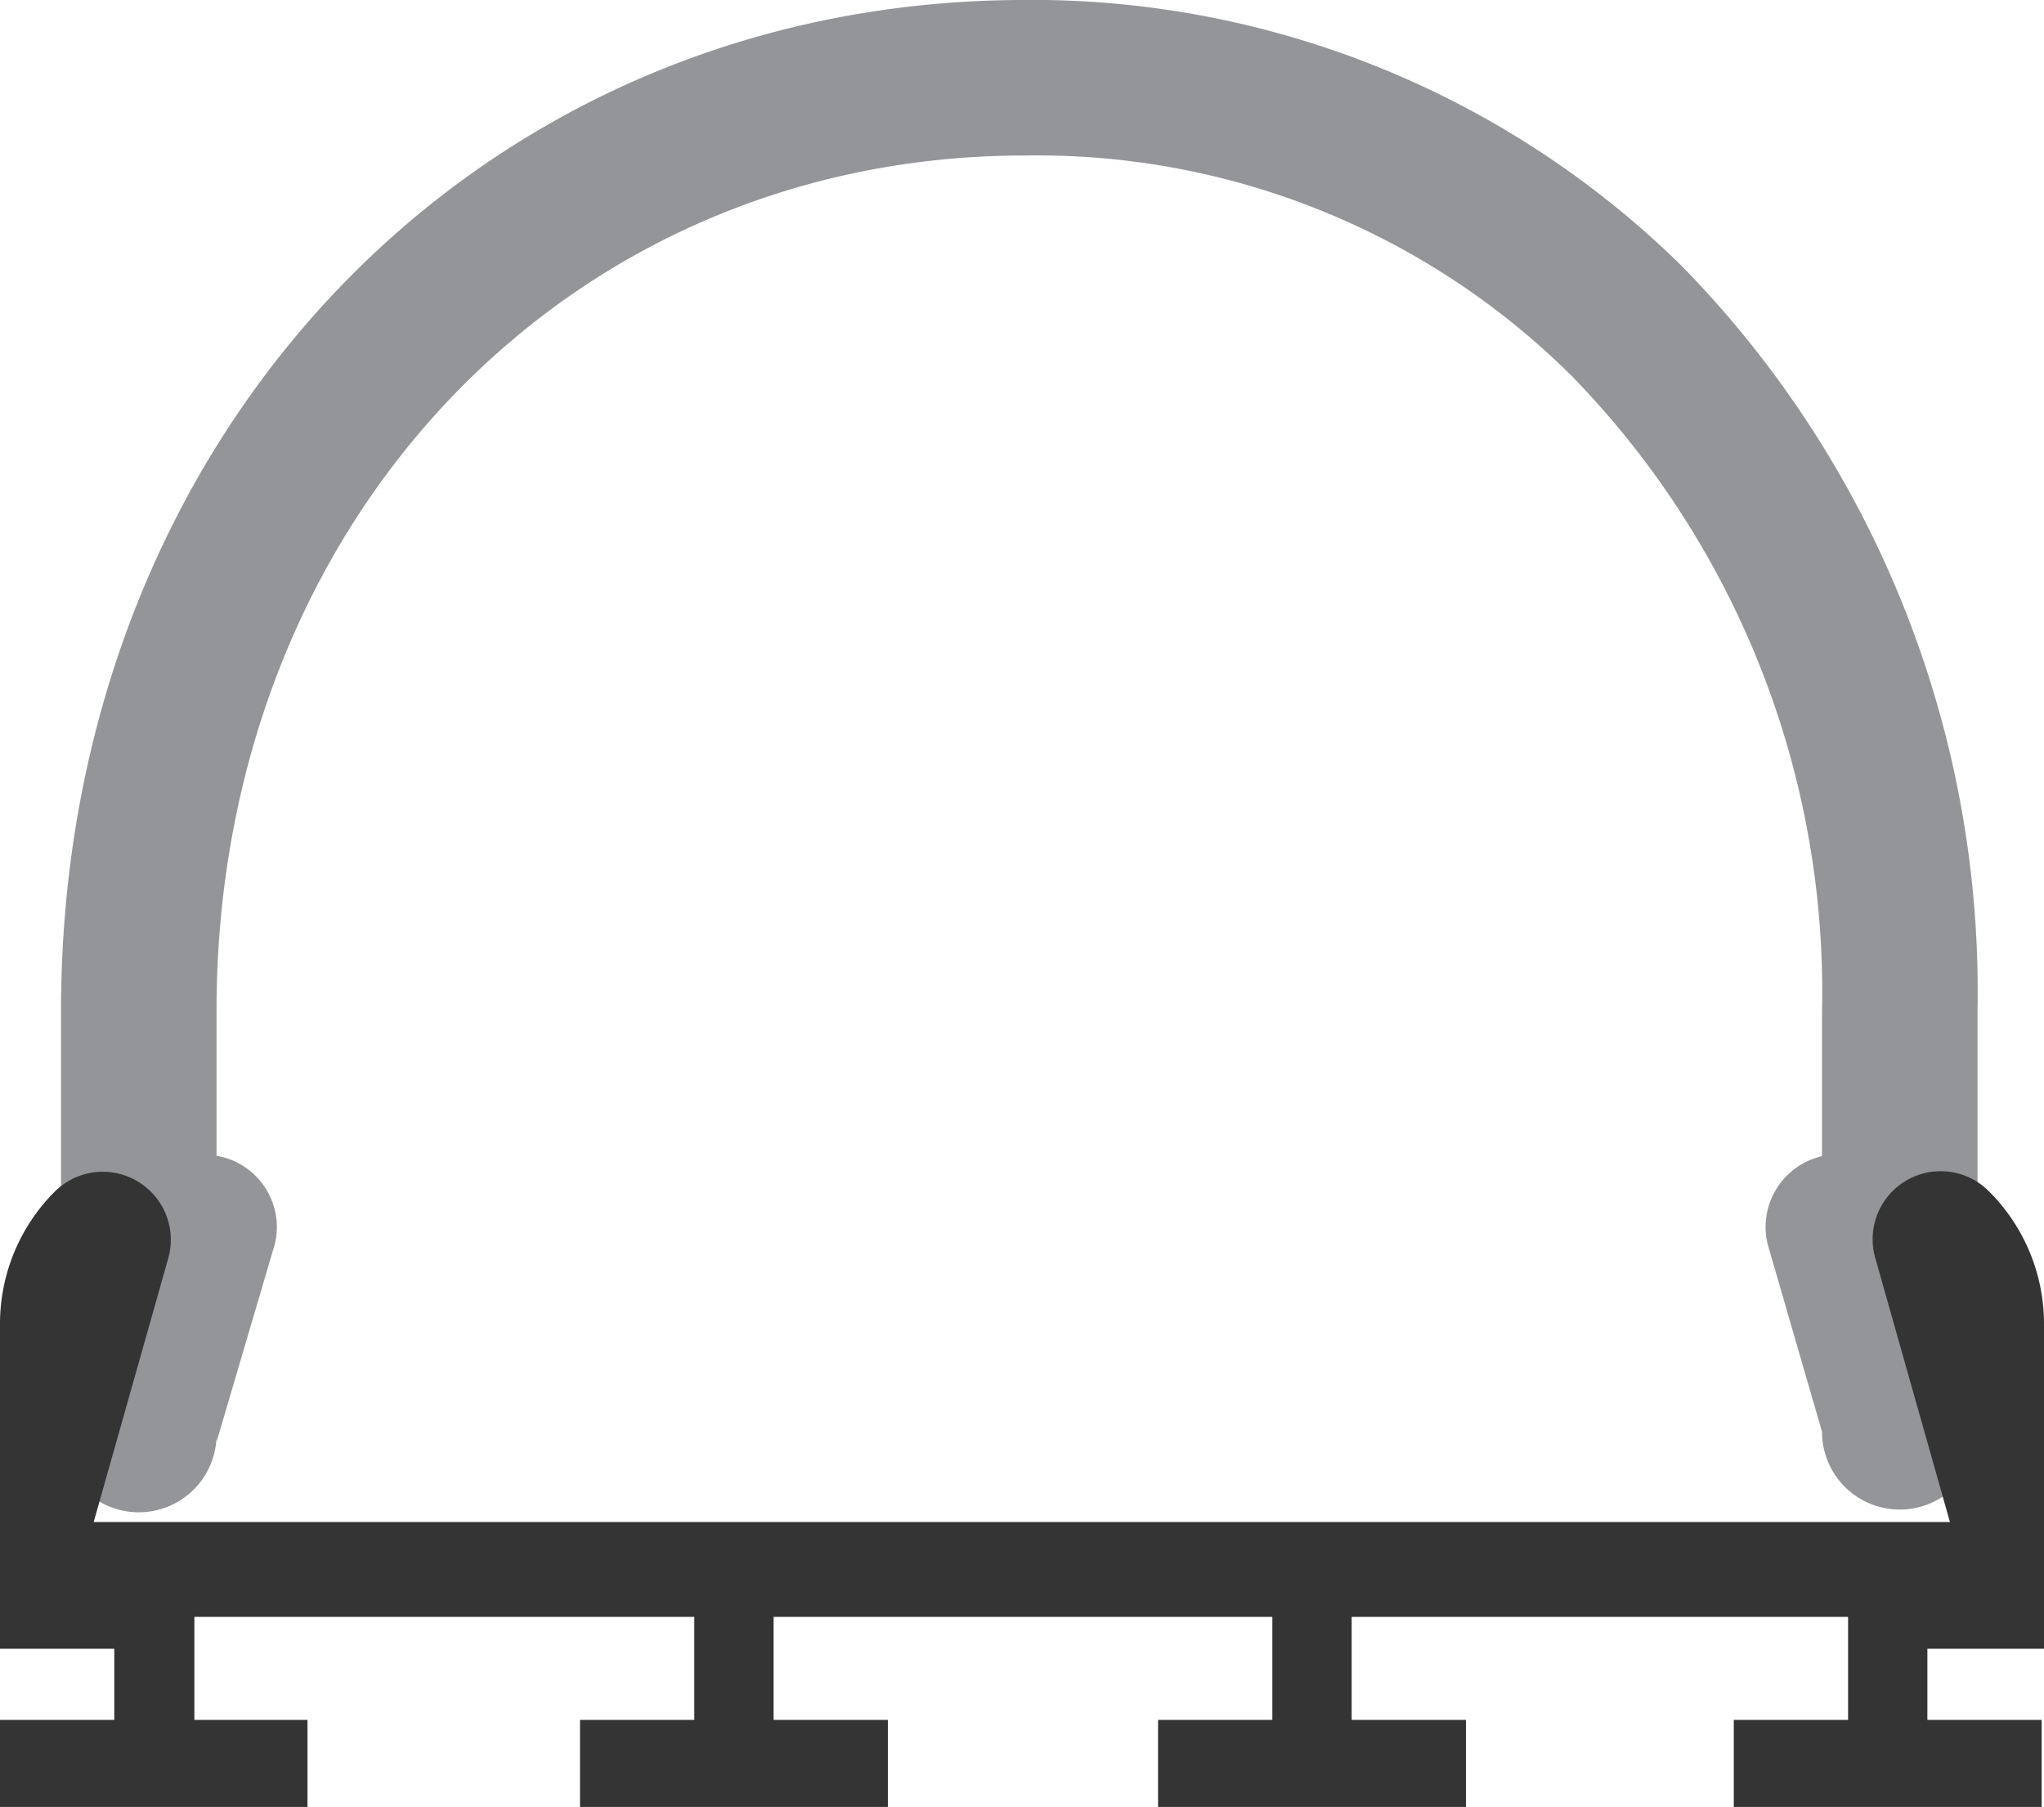
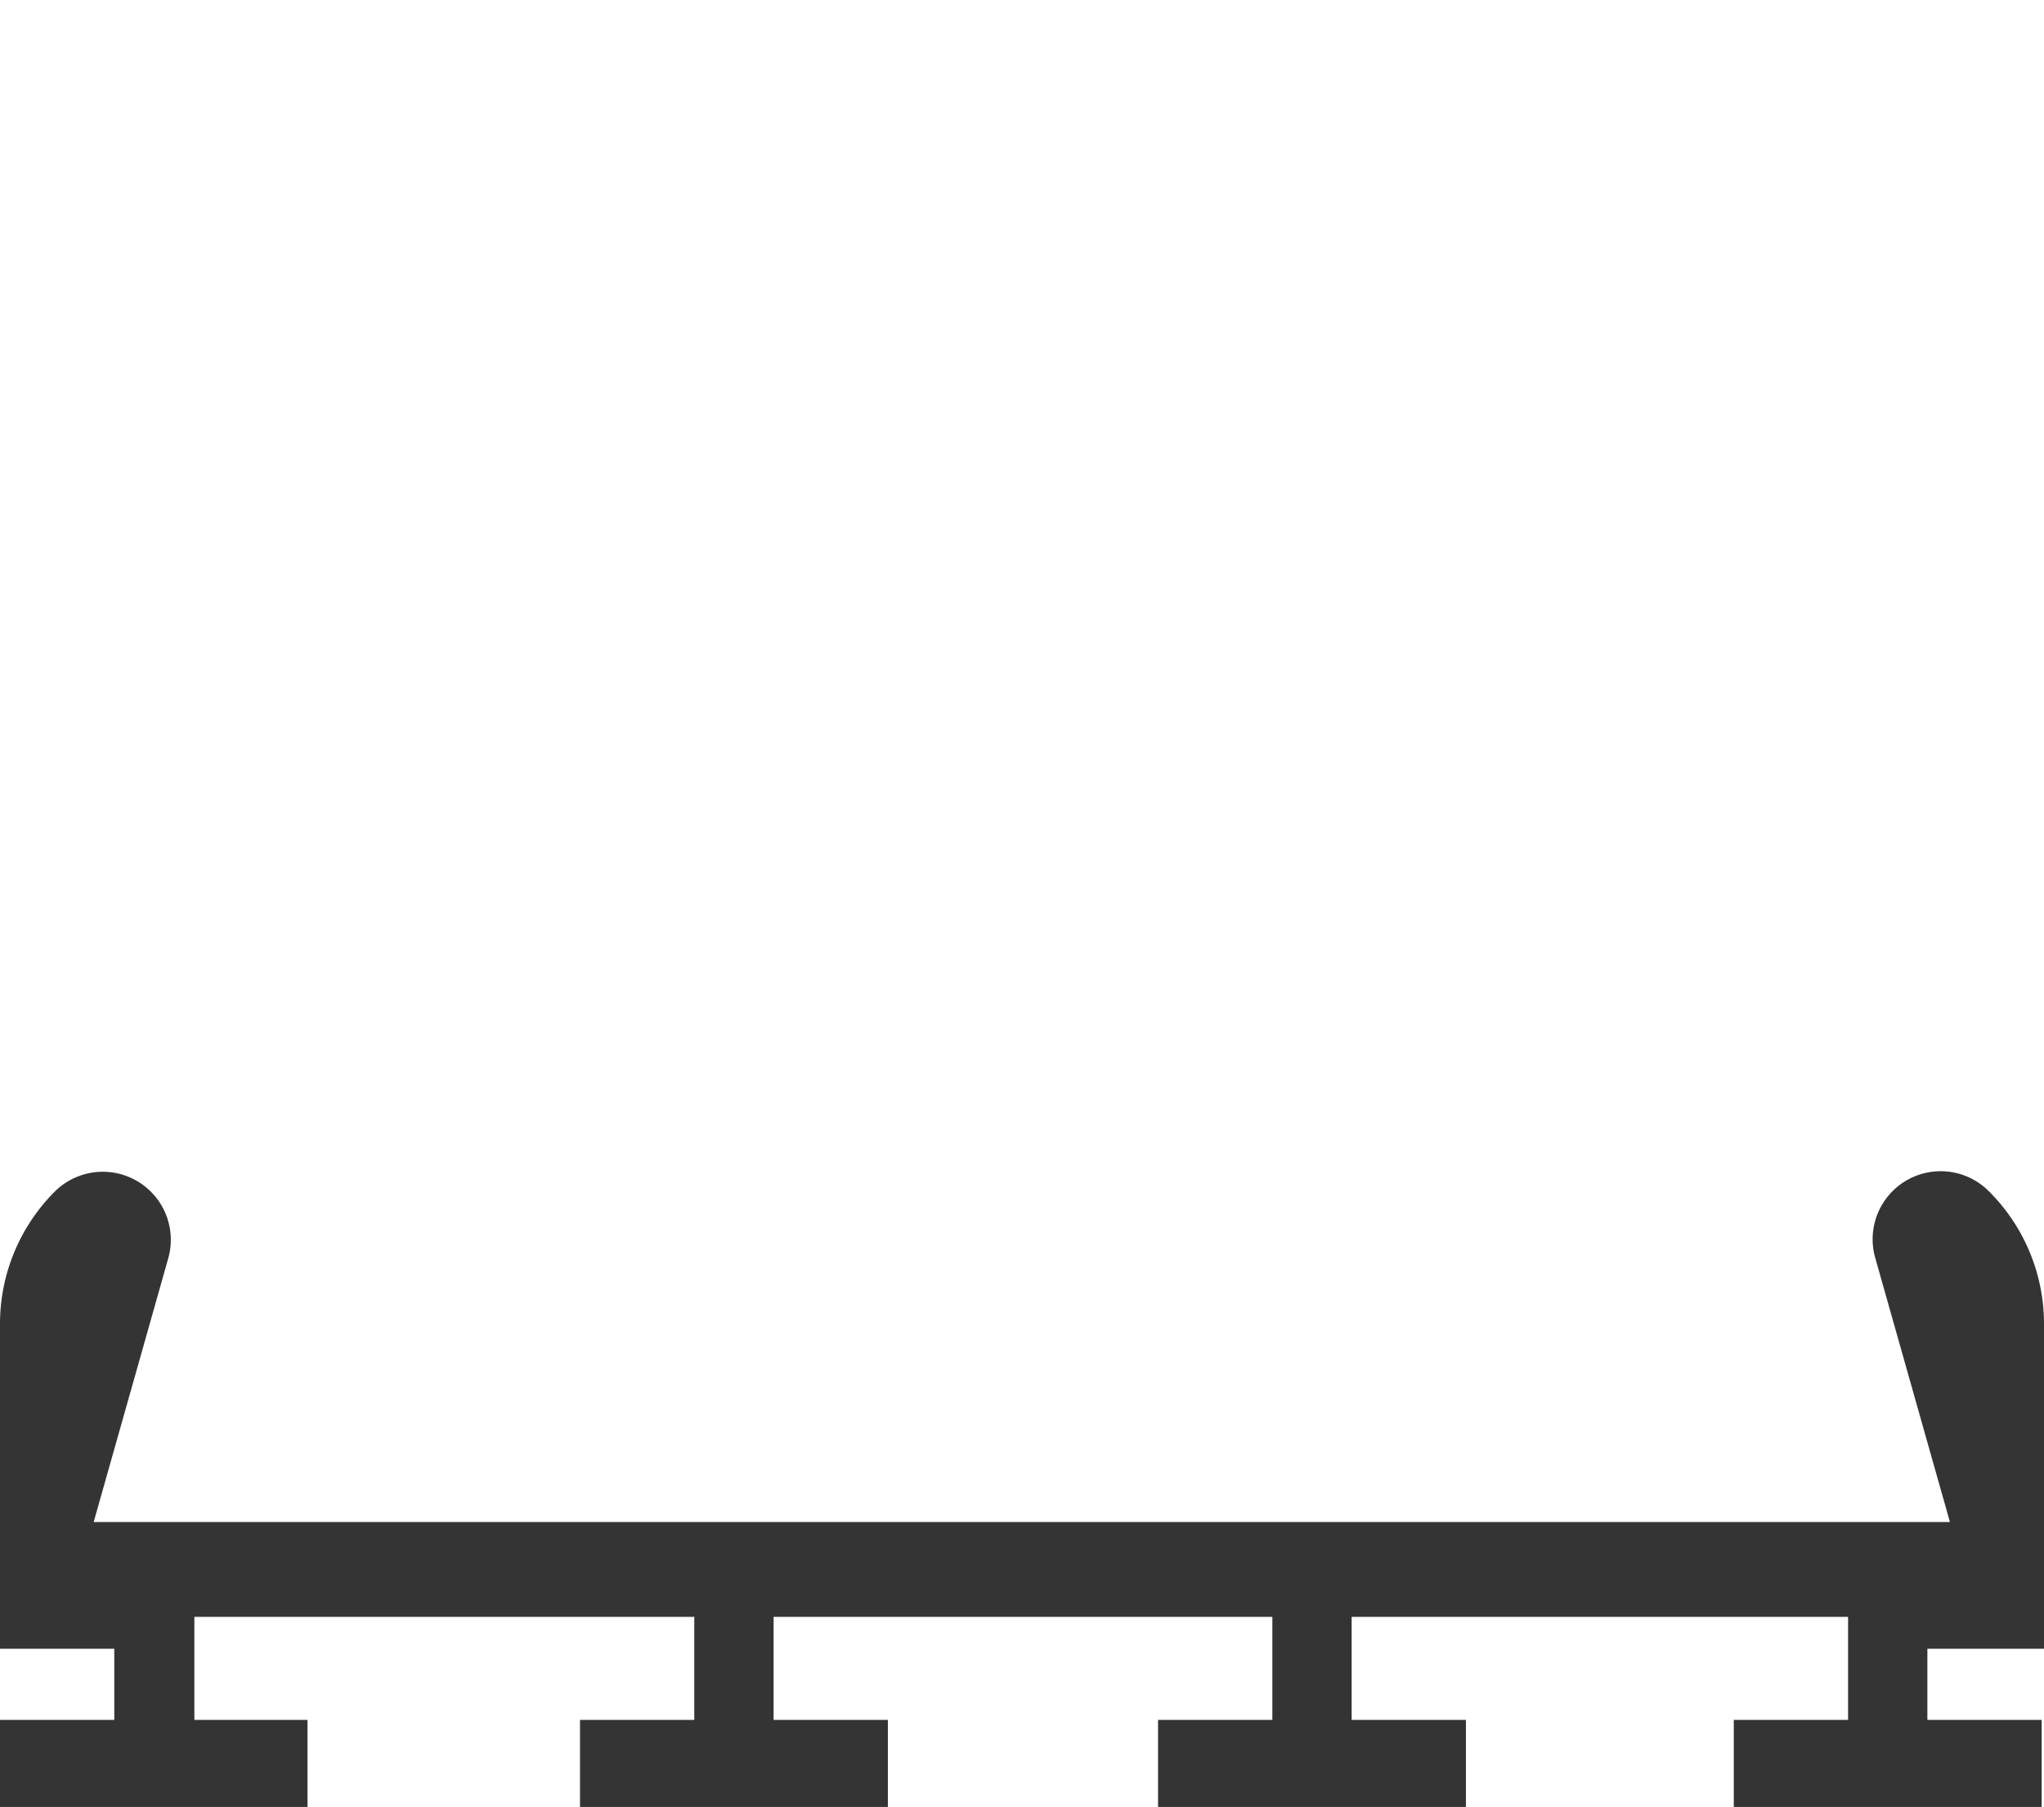
<svg xmlns="http://www.w3.org/2000/svg" viewBox="0 0 52.58 46.48">
  <defs>
    <style>.cls-1{fill:#939598;}.cls-2{fill:#343435;}</style>
  </defs>
  <title>s1-2623</title>
  <g id="Layer_2" data-name="Layer 2">
    <g id="Layer_2-2" data-name="Layer 2">
-       <path class="cls-1" d="M43.26,6.84A23.84,23.84,0,0,0,26.19,0C12.16.1,1.57,11.28,1.57,26V36.9a2,2,0,0,0,4,0v-.36l0,.55L7.07,32a1.86,1.86,0,0,0-1.5-2.27V26c0-12.46,8.88-21.92,20.65-22h.16A19.49,19.49,0,0,1,40.44,9.68,22.69,22.69,0,0,1,46.87,26v3.74A1.87,1.87,0,0,0,45.47,32l1.4,4.83v0a2,2,0,0,0,4,0V26A26.68,26.68,0,0,0,43.26,6.84Z" />
      <path class="cls-2" d="M51.17,30.65a1.75,1.75,0,0,0-2.93,1.71l1.92,6.79H2.41l1.92-6.79a1.75,1.75,0,0,0-2.92-1.71h0A4.81,4.81,0,0,0,0,34.05v8.36H2.94v1.83H0v2.24H7.91V44.24H5V41.59H17.86v2.65H14.92v2.24h7.92V44.24H19.9V41.59H32.73v2.65H29.79v2.24h7.92V44.24H34.77V41.59H47.54v2.65H44.6v2.24h7.92V44.24H49.58V42.41h3V34.05a4.81,4.81,0,0,0-1.41-3.4Z" />
    </g>
  </g>
</svg>